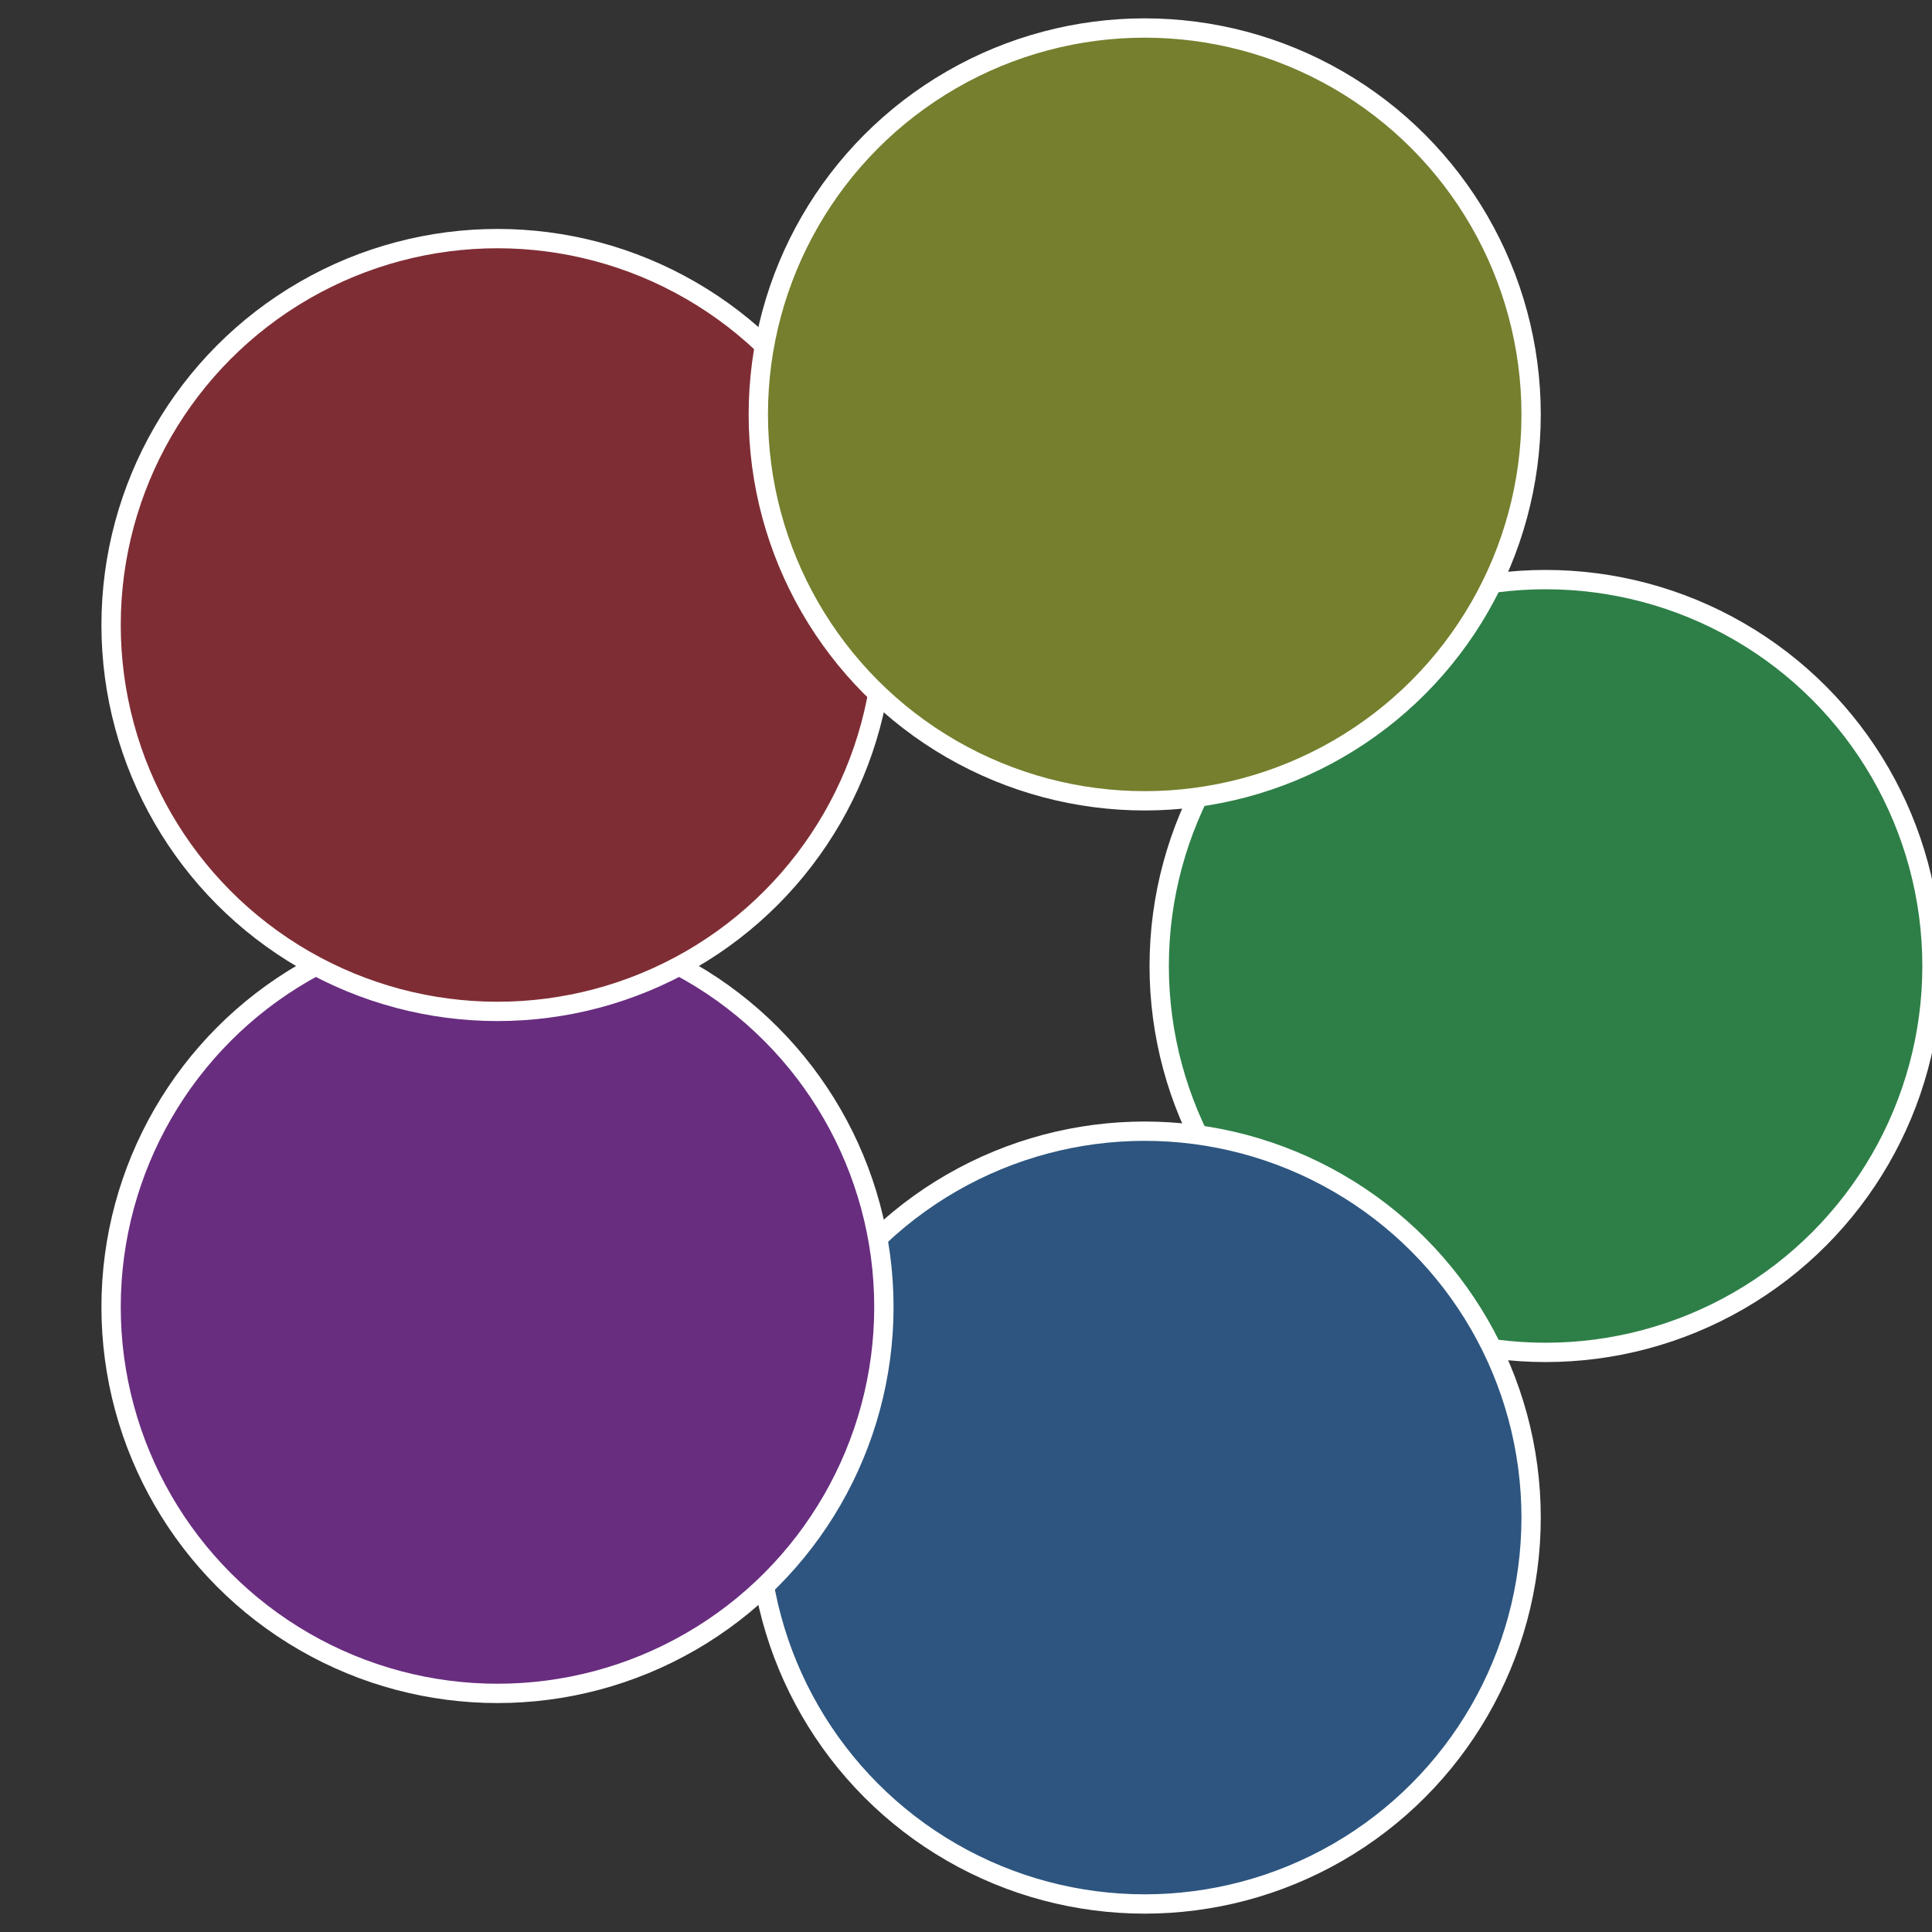
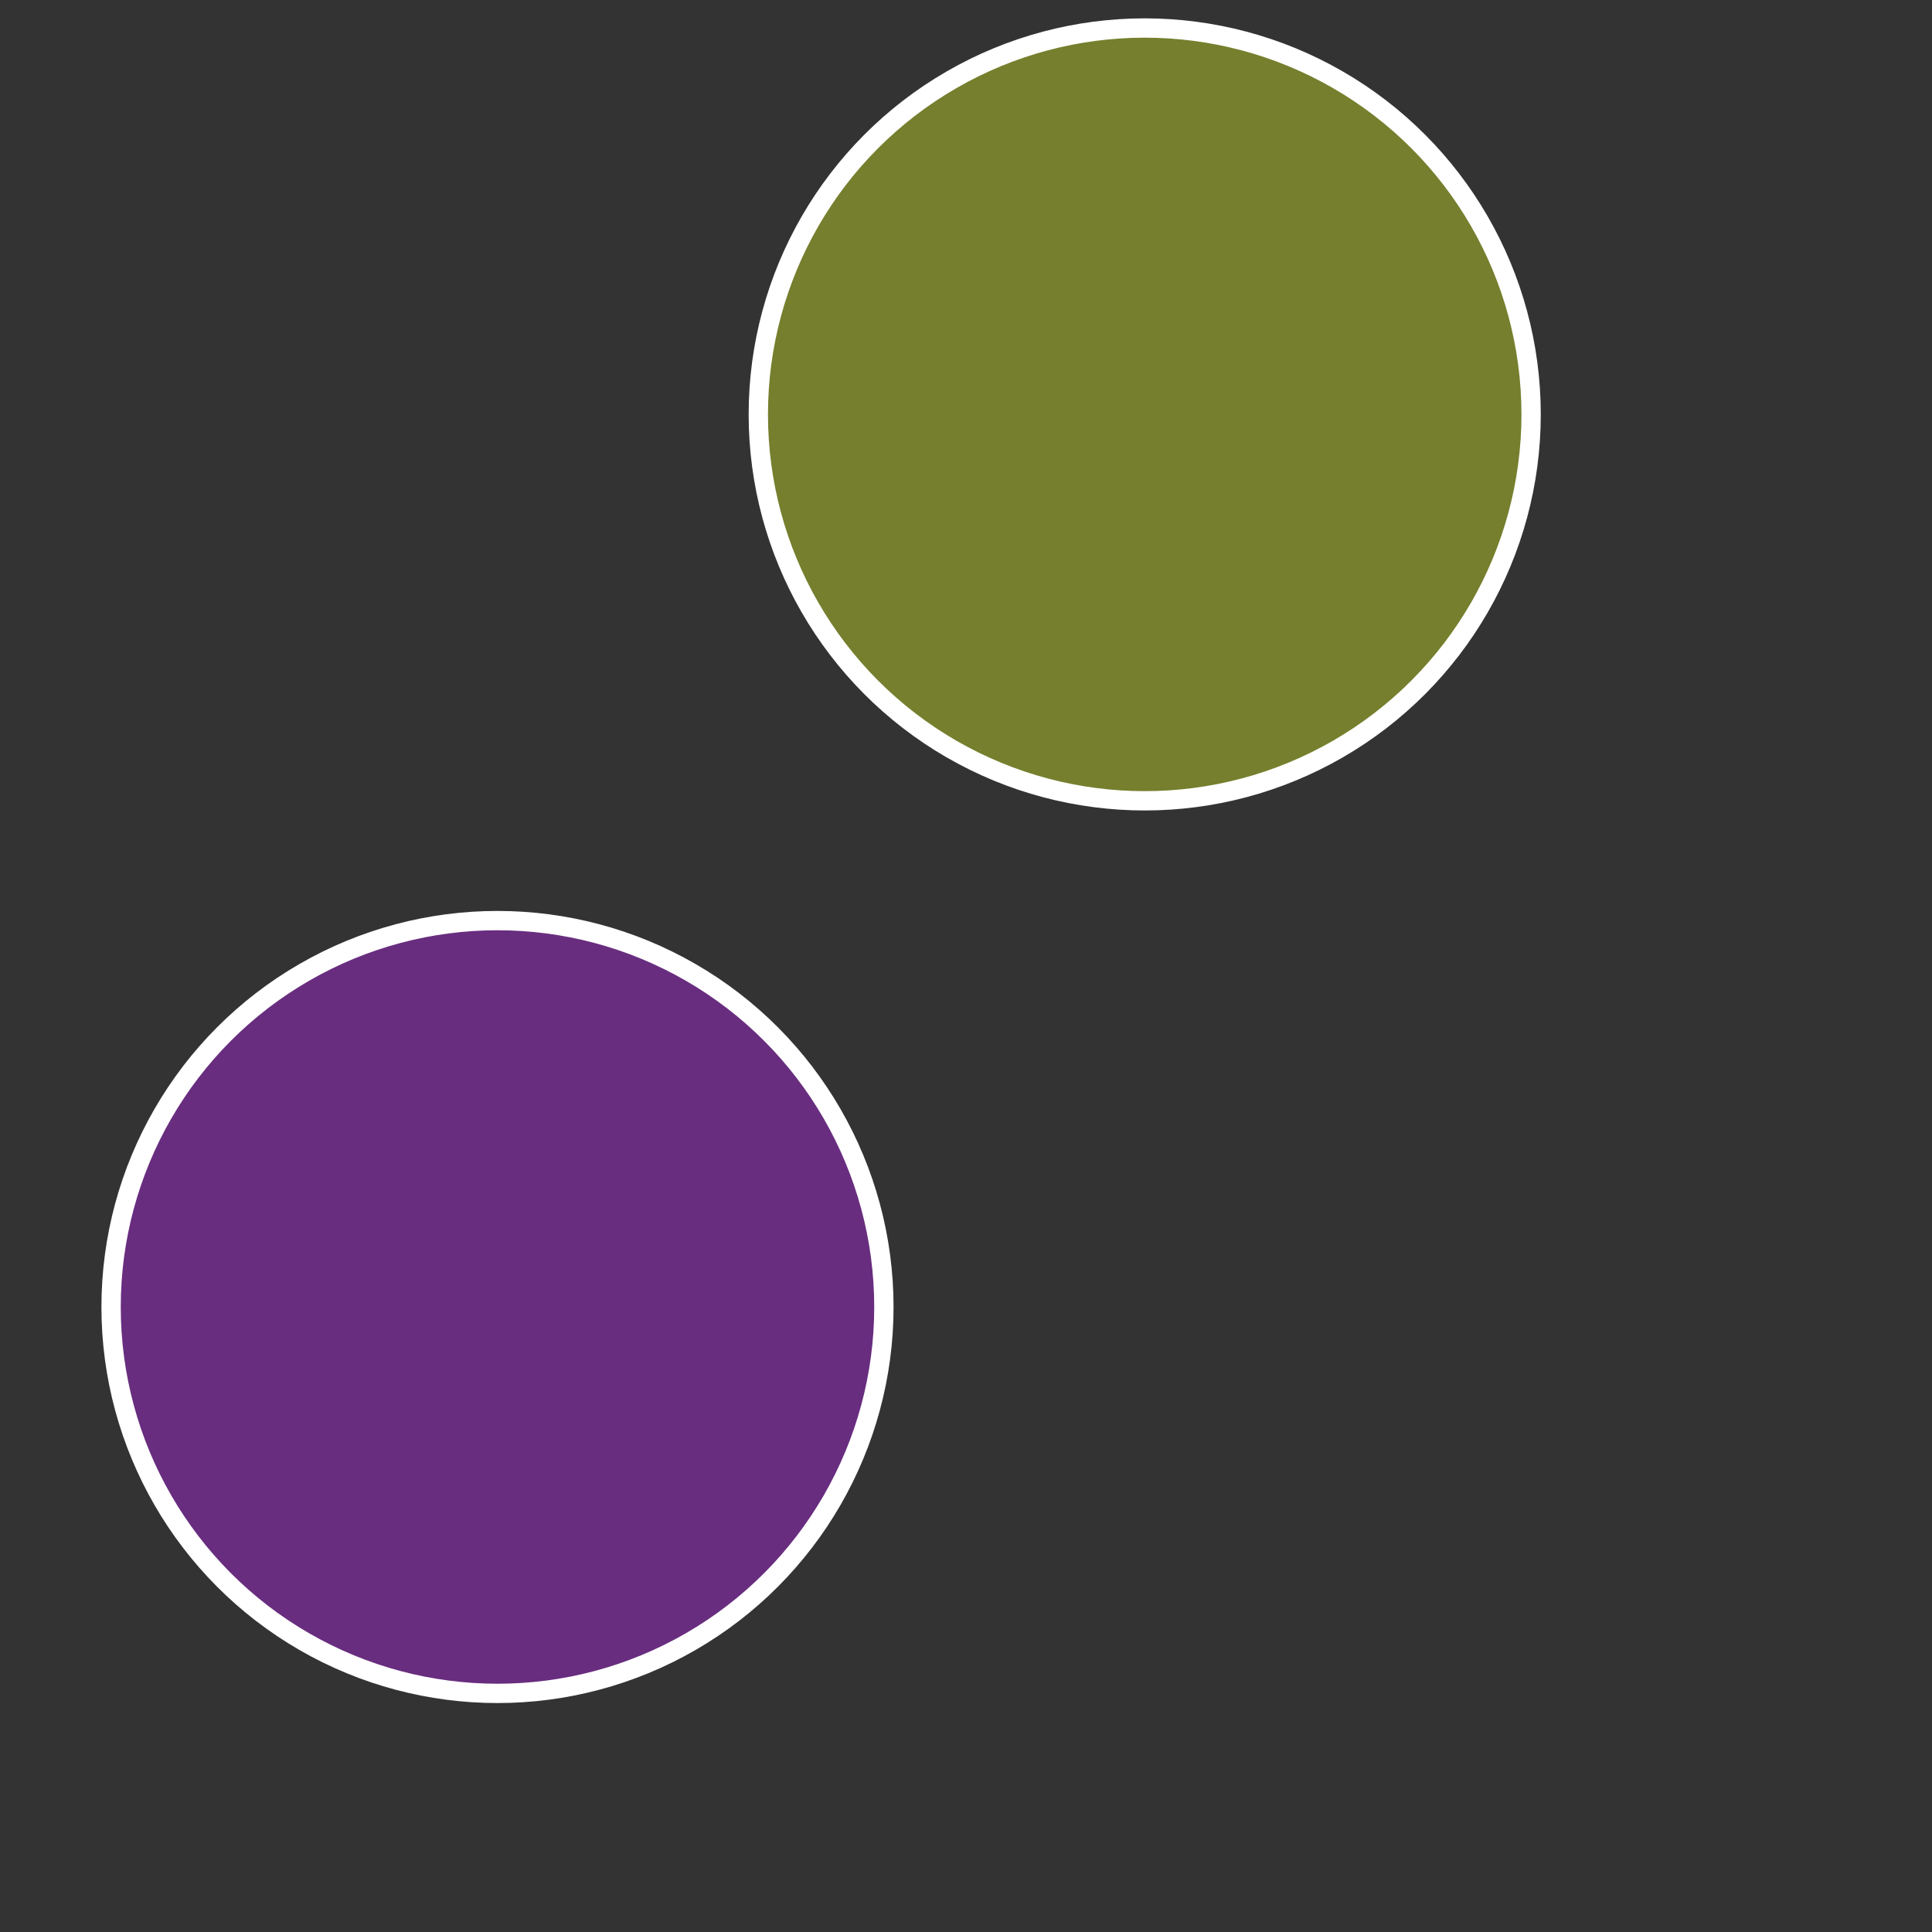
<svg xmlns="http://www.w3.org/2000/svg" width="500" height="500" viewBox="-1 -1 2 2">
  <rect x="-1" y="-1" width="2" height="2" fill="#333333" stroke="none" />
-   <circle cx="0.6" cy="0" r="0.4" fill="#2d7f47" stroke="#fff" stroke-width="1%" />
-   <circle cx="0.185" cy="0.571" r="0.4" fill="#2d557f" stroke="#fff" stroke-width="1%" />
  <circle cx="-0.485" cy="0.353" r="0.4" fill="#682d7f" stroke="#fff" stroke-width="1%" />
-   <circle cx="-0.485" cy="-0.353" r="0.4" fill="#7f2d34" stroke="#fff" stroke-width="1%" />
  <circle cx="0.185" cy="-0.571" r="0.4" fill="#757f2d" stroke="#fff" stroke-width="1%" />
</svg>